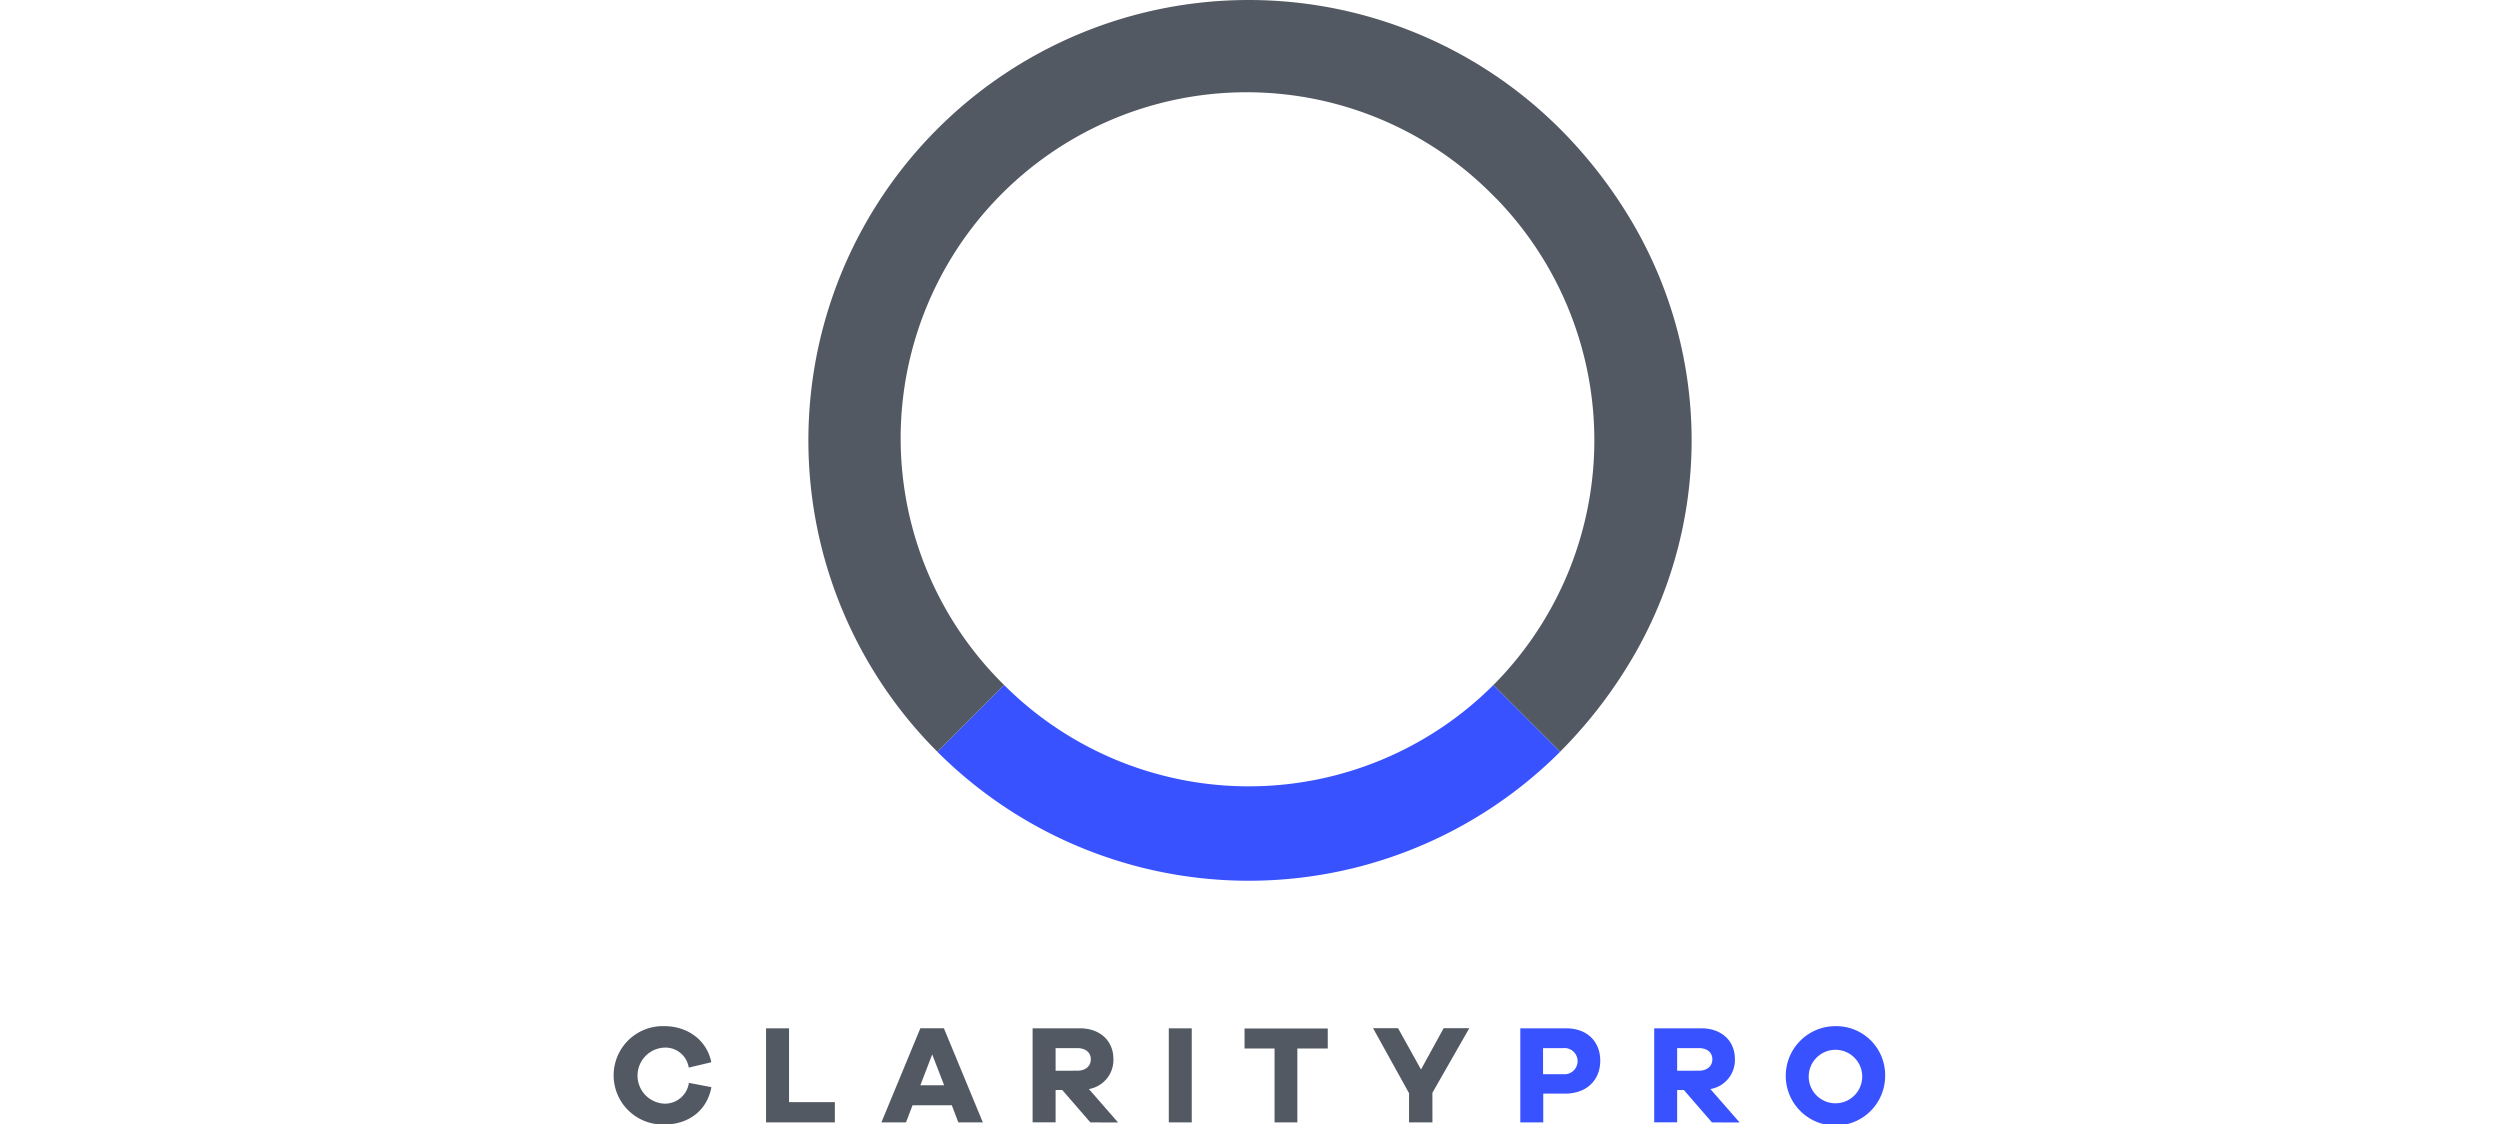
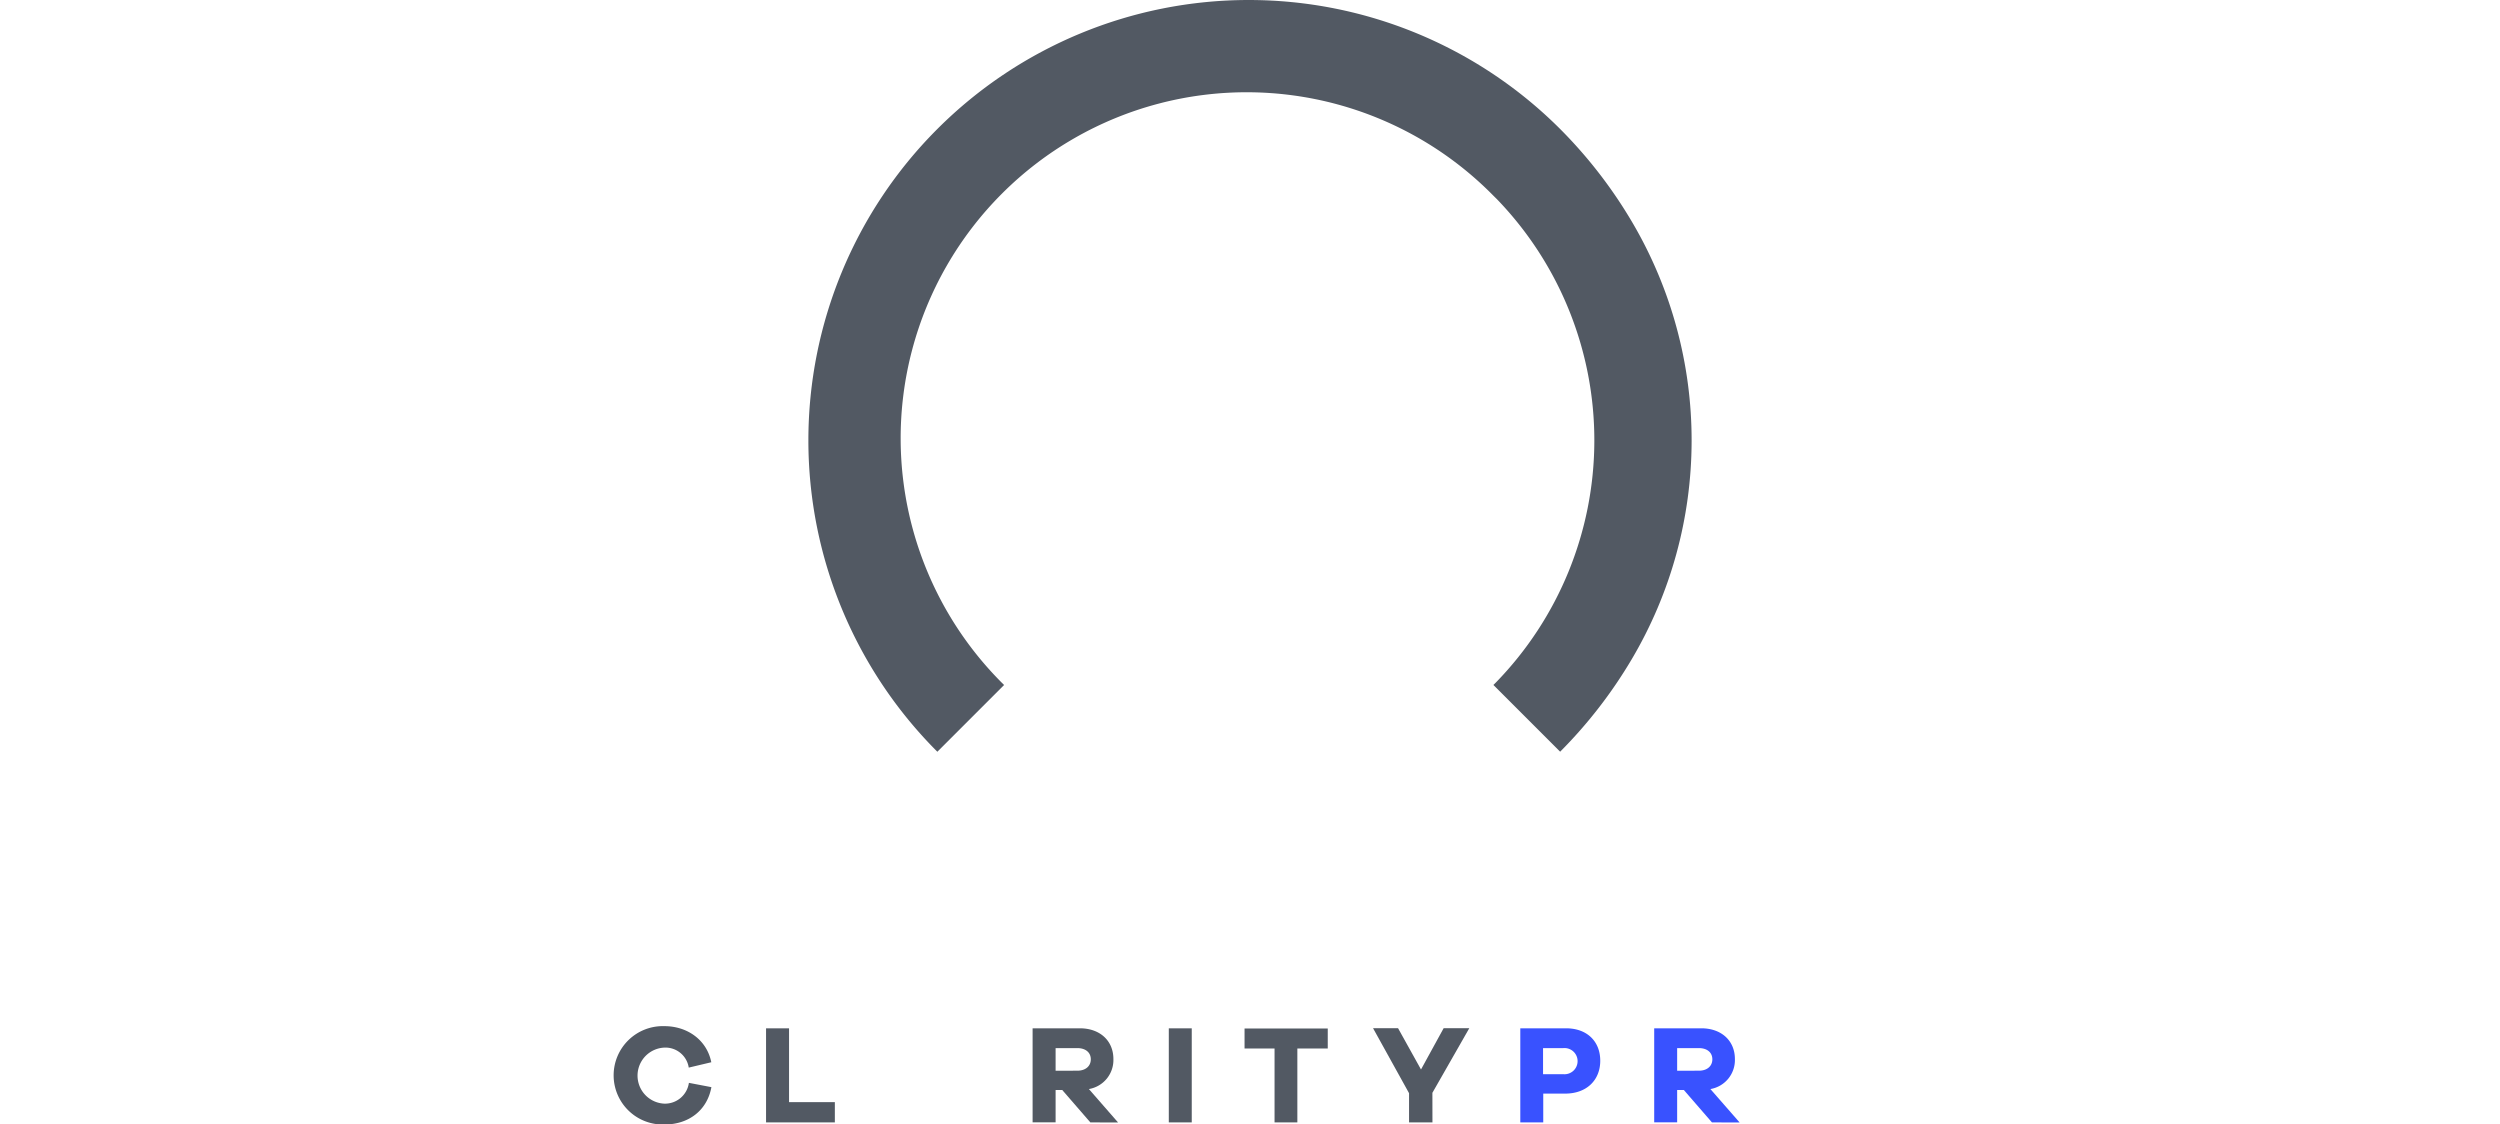
<svg xmlns="http://www.w3.org/2000/svg" width="500px" viewBox="0 0 254.06 224.9">
  <defs>
    <style>.cls-1{fill:#525963;}.cls-2{fill:#3952ff;}</style>
  </defs>
  <g id="Layer_2" data-name="Layer 2">
    <g id="Layer_1-2" data-name="Layer 1">
      <path class="cls-1" d="M19.31,217.43c-.86,4.72-4.62,7.47-9.4,7.47a9.84,9.84,0,1,1,0-19.67c4.59,0,8.49,2.76,9.38,7.22l-4.51,1.07a4.72,4.72,0,0,0-4.87-4,5.61,5.61,0,0,0,0,11.21,4.83,4.83,0,0,0,4.9-4.16Z" />
      <path class="cls-1" d="M44,224.48H30.24V205.66h4.6v14.77H44Z" />
-       <path class="cls-1" d="M68.7,224.48l-1.31-3.43H59.54l-1.31,3.43H53.31l7.79-18.82h4.71l7.79,18.82Zm-5.23-13.6-2.37,6.18h4.76Z" />
      <path class="cls-1" d="M95.1,224.48,89.48,218H88.15v6.46h-4.6V205.66H93c4,0,6.71,2.47,6.71,6.15a5.89,5.89,0,0,1-4.9,6l5.84,6.69Zm-2.61-10.34c1.64,0,2.7-.9,2.7-2.28s-1.06-2.24-2.7-2.24H88.15v4.52Z" />
      <path class="cls-1" d="M110.79,224.48V205.66h4.59v18.82Z" />
      <path class="cls-1" d="M136.5,209.7v14.78h-4.56V209.7h-6v-4h16.64v4Z" />
      <path class="cls-1" d="M163.52,224.48h-4.68v-5.84l-7.2-13h5l4.59,8.26,4.53-8.26h5.13l-7.38,12.92Z" />
      <path class="cls-2" d="M190.23,205.66c4.2,0,6.85,2.61,6.85,6.49s-2.73,6.57-7,6.57h-4.4v5.76h-4.59V205.66Zm-.53,9.18a2.62,2.62,0,1,0,0-5.22h-4.06v5.22Z" />
      <path class="cls-2" d="M219.42,224.48,213.8,218h-1.34v6.46h-4.59V205.66h9.43c4,0,6.71,2.47,6.71,6.15a5.88,5.88,0,0,1-4.9,6l5.85,6.69Zm-2.62-10.34c1.64,0,2.7-.9,2.7-2.28s-1.06-2.24-2.7-2.24h-4.34v4.52Z" />
-       <path class="cls-2" d="M254.06,215.1a9.94,9.94,0,1,1-9.94-9.87A9.78,9.78,0,0,1,254.06,215.1Zm-4.59,0a5.35,5.35,0,1,0-5.35,5.56A5.35,5.35,0,0,0,249.47,215.1Z" />
-       <path class="cls-2" d="M189.06,150.35,175.71,137a69.2,69.2,0,0,1-97.86,0L64.5,150.35a88.07,88.07,0,0,0,124.56,0Z" />
      <path class="cls-1" d="M203.52,44.53A93.73,93.73,0,0,0,189.06,25.8,88.07,88.07,0,0,0,64.5,150.35h0L77.85,137a69.2,69.2,0,1,1,97.86-97.86l.71.7a69.43,69.43,0,0,1-.28,96.73l-.43.42,13.35,13.35a94,94,0,0,0,14.29-18.45A86,86,0,0,0,203.52,44.53Z" />
    </g>
  </g>
</svg>